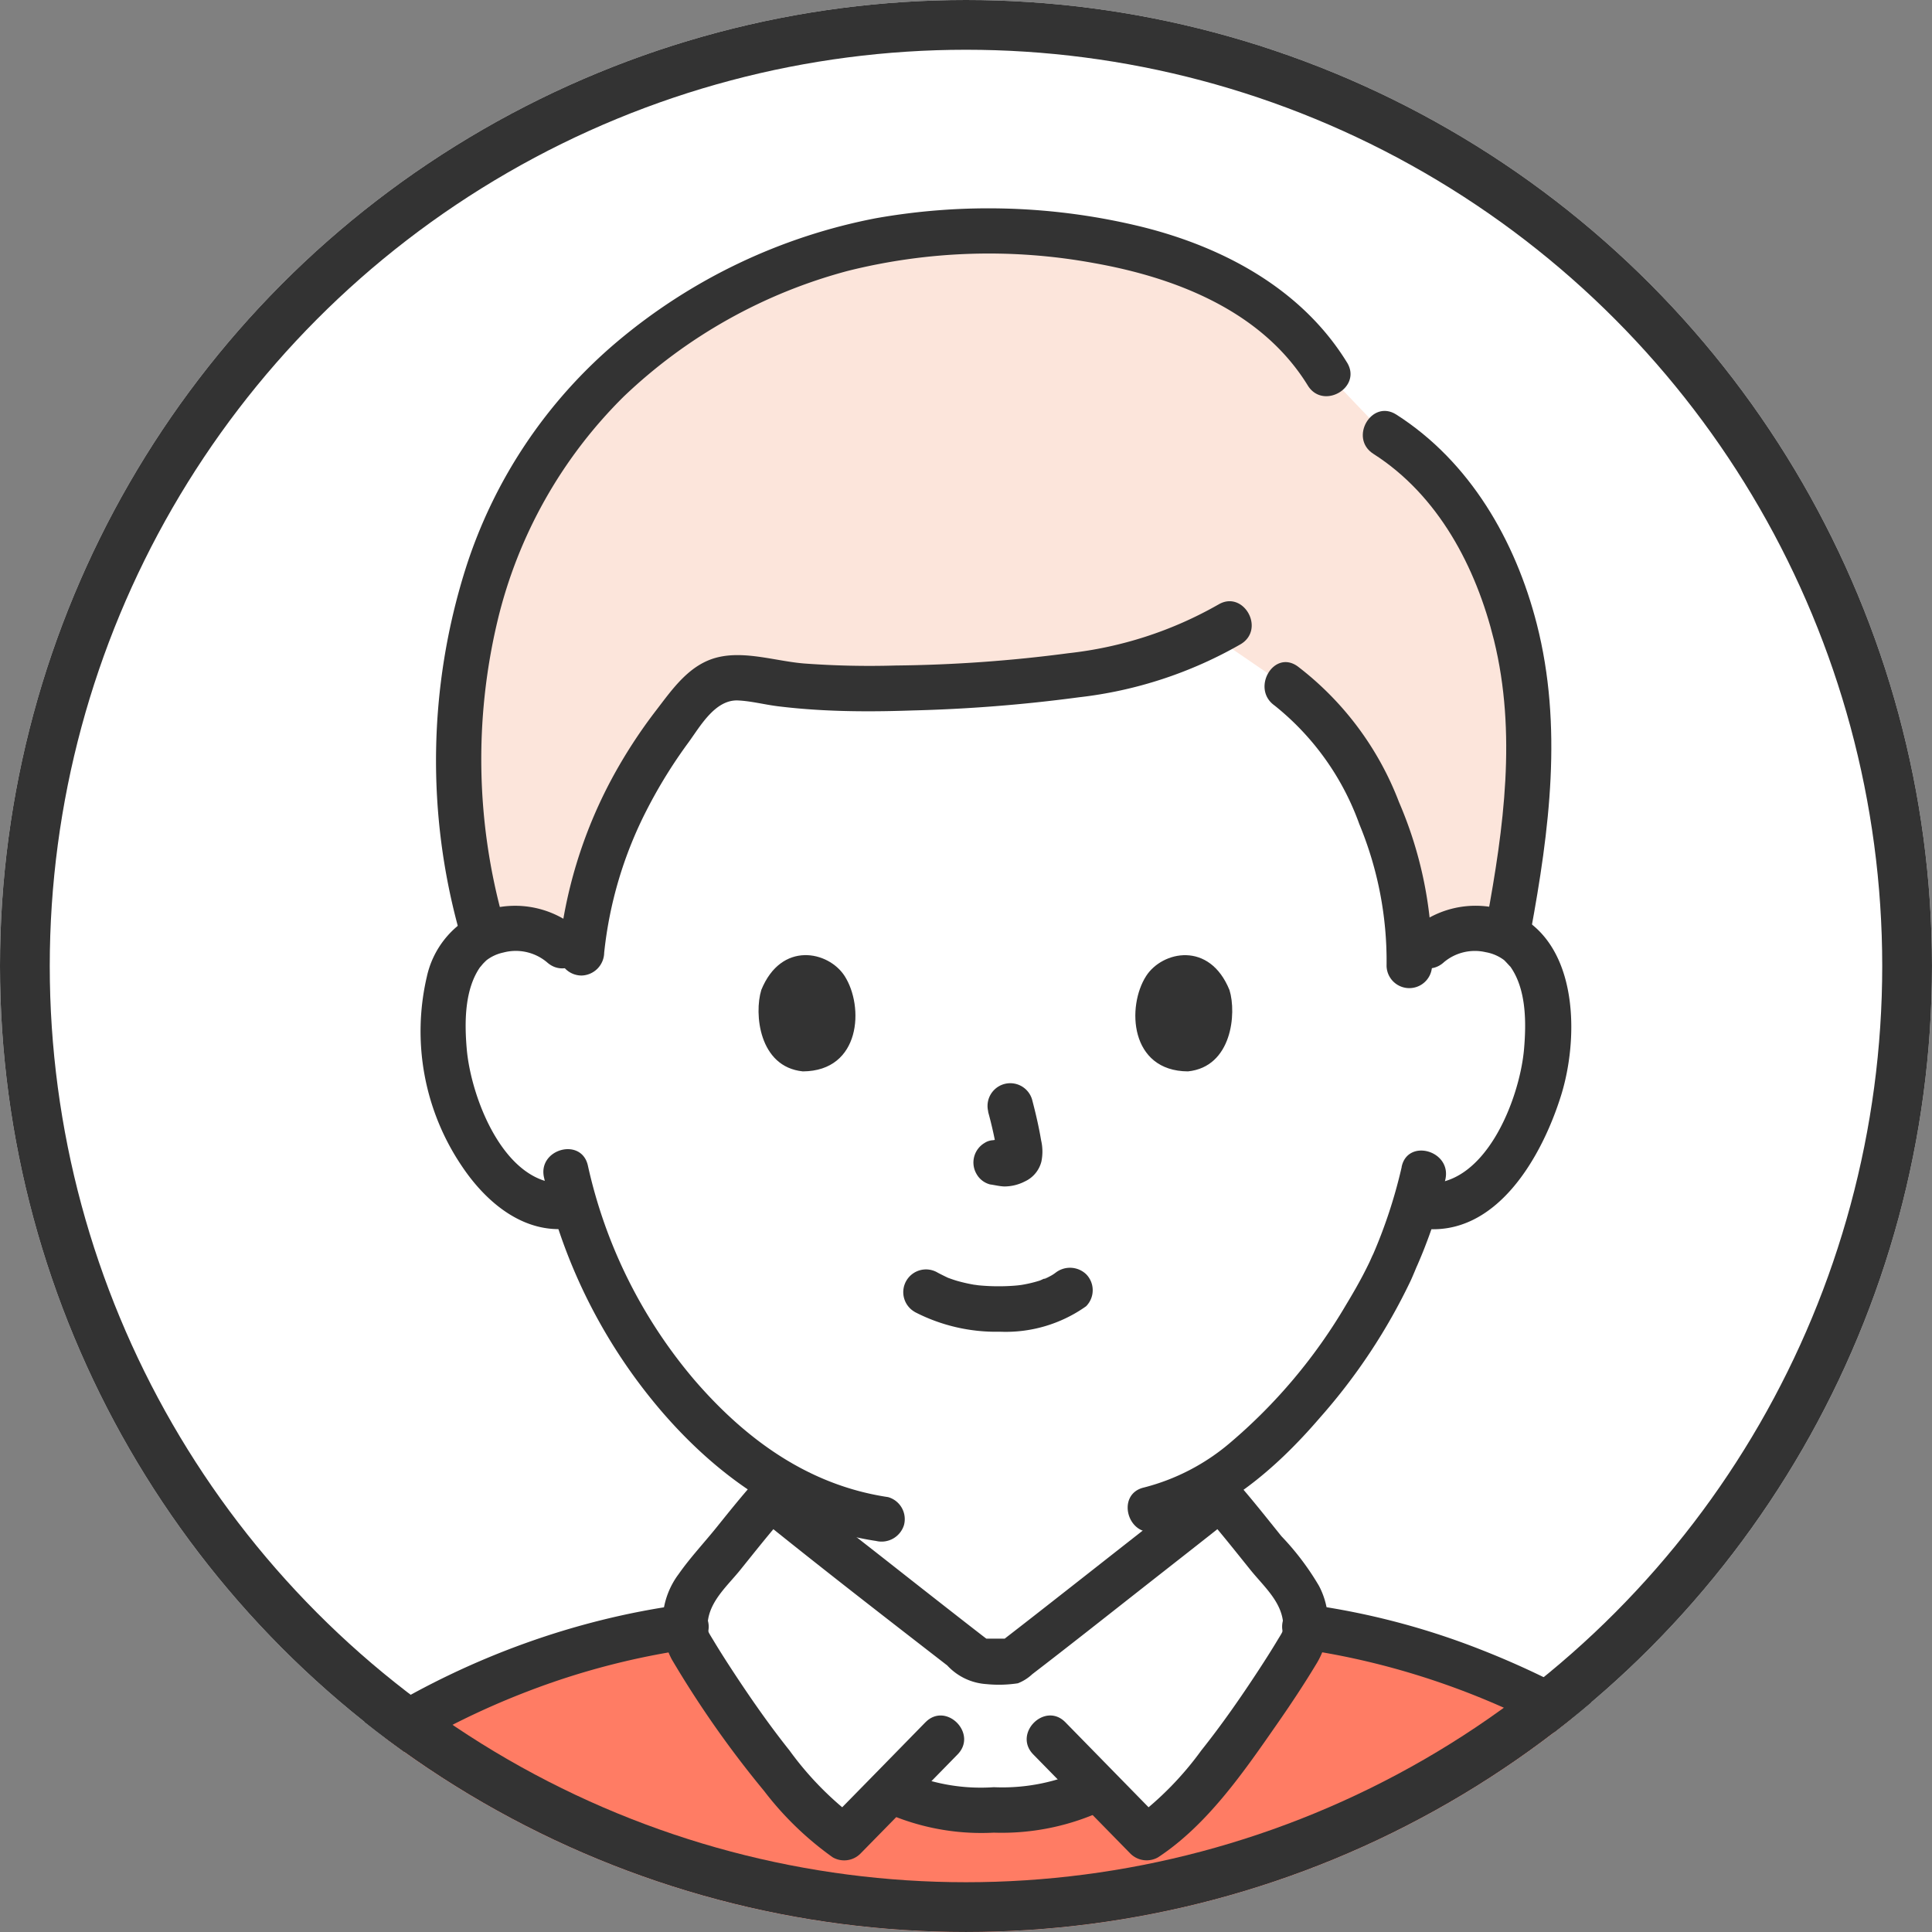
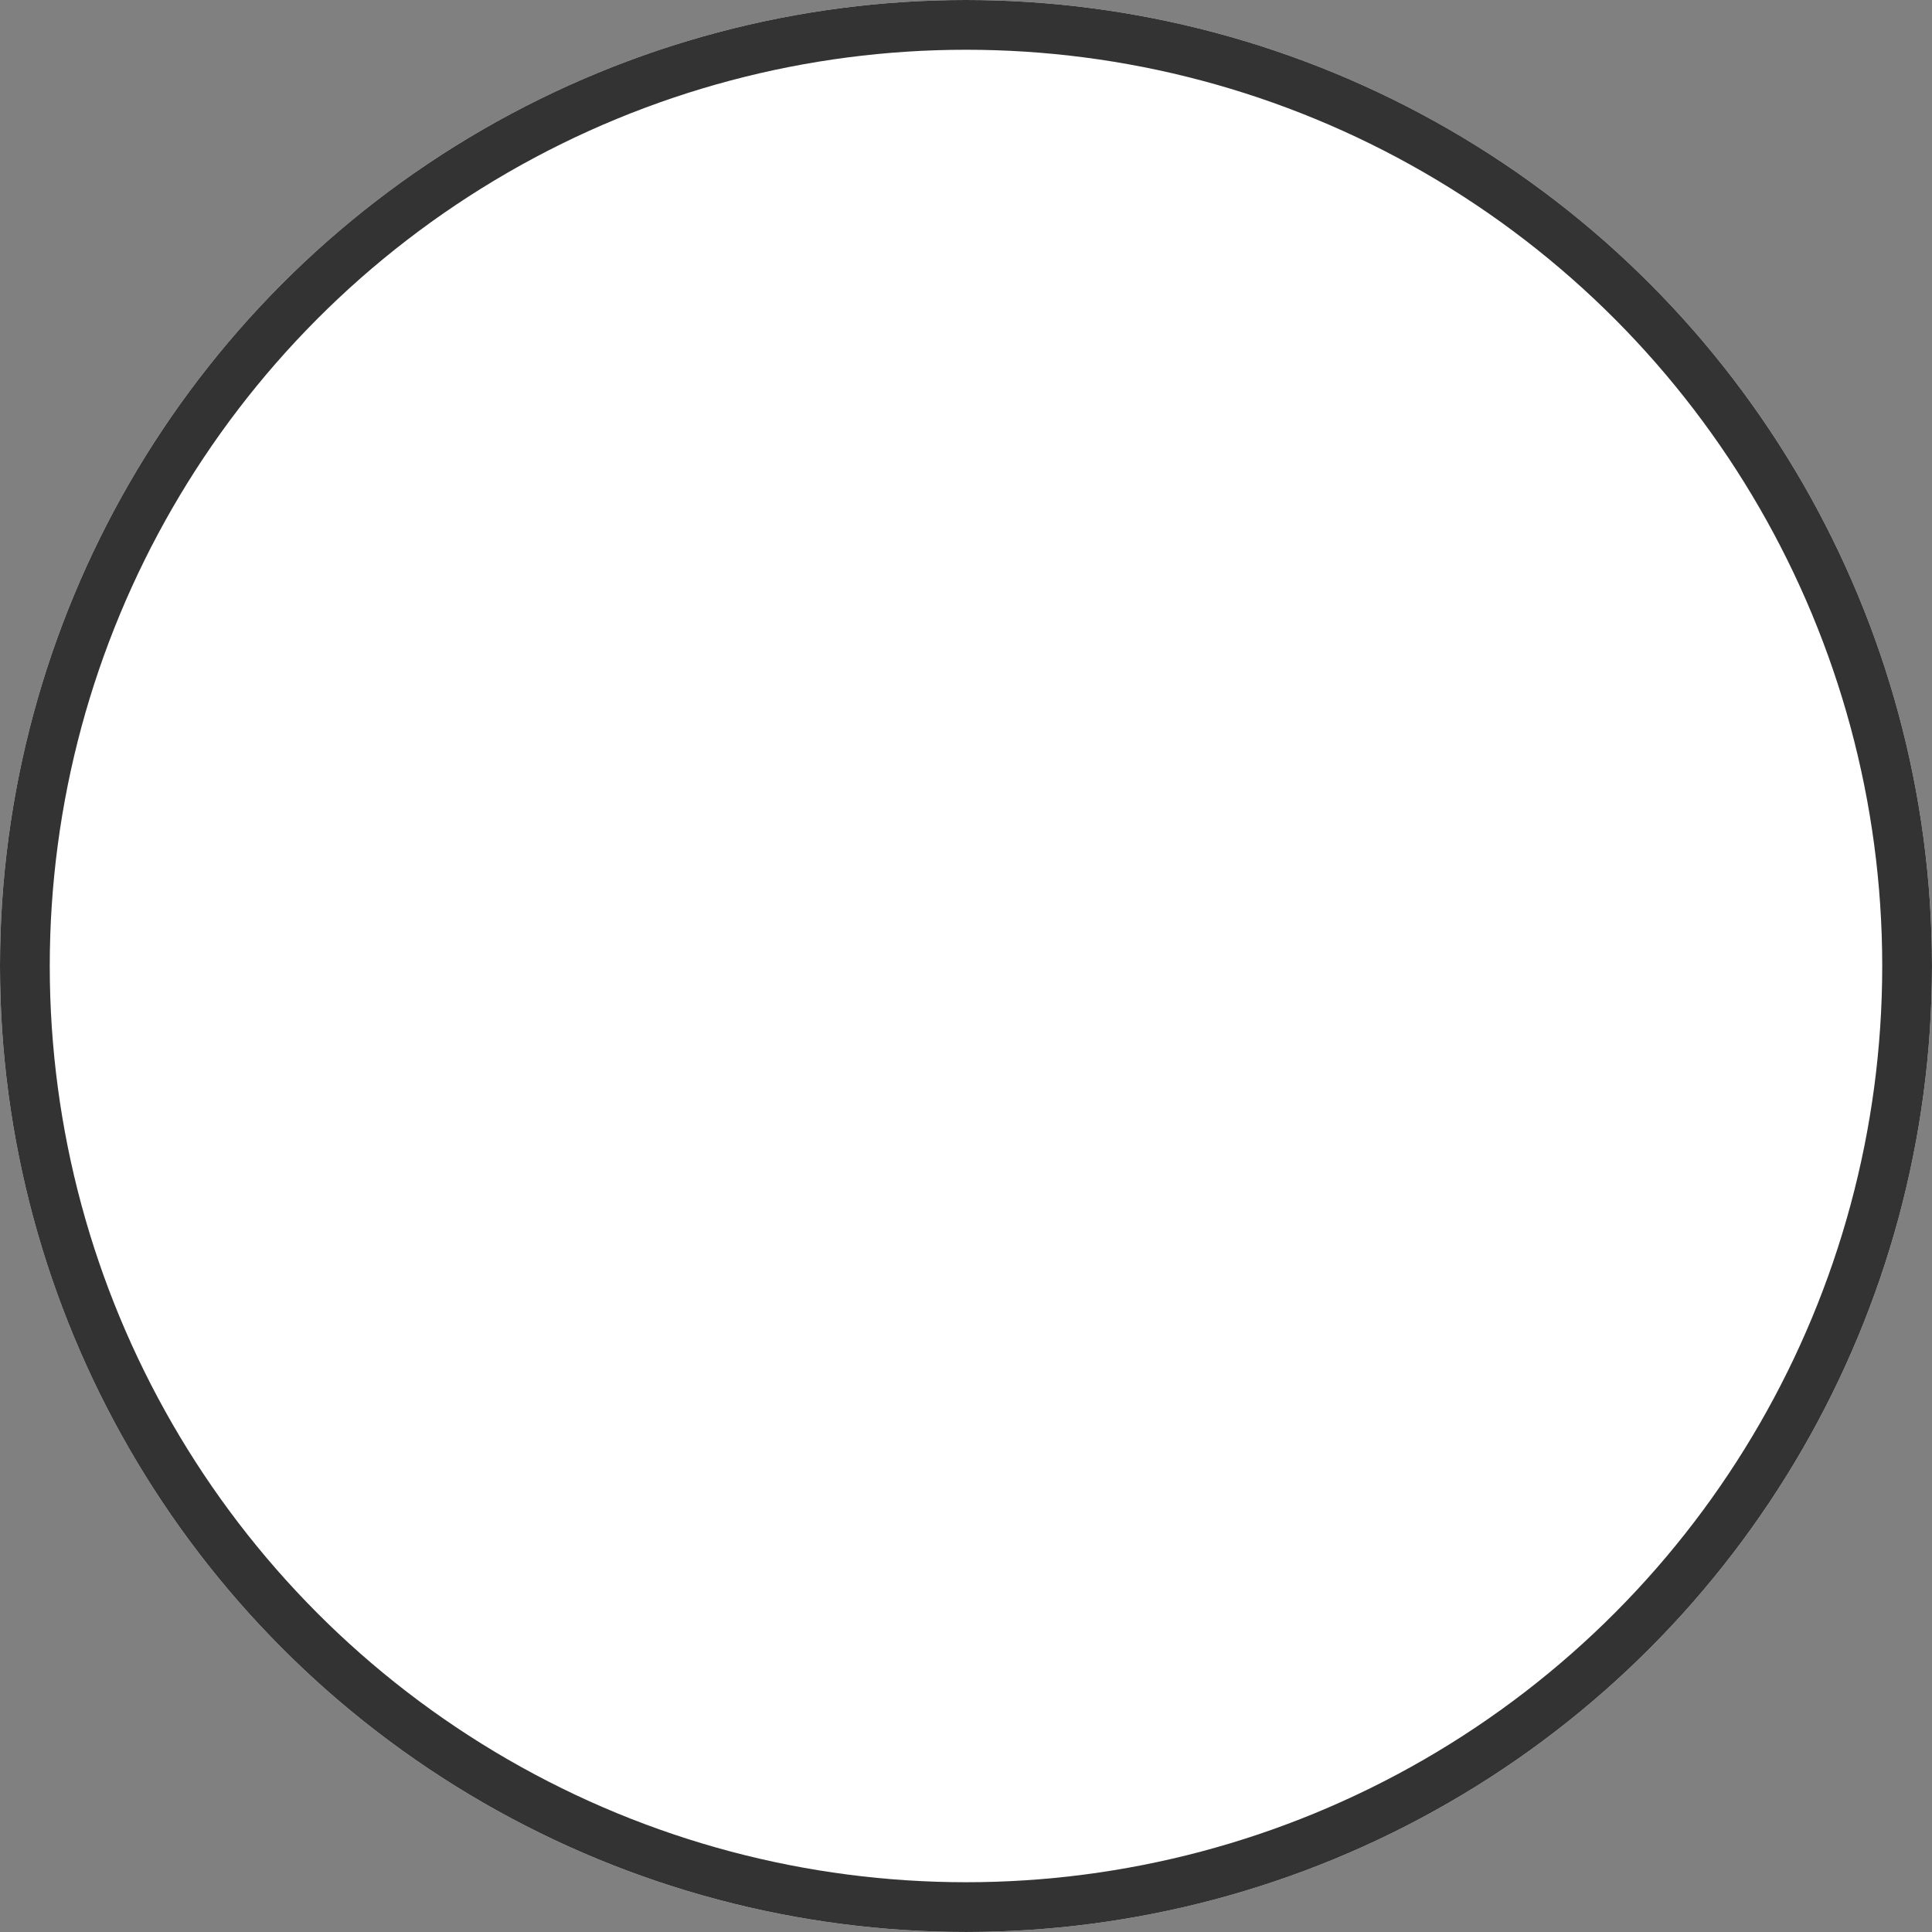
<svg xmlns="http://www.w3.org/2000/svg" width="116.491" height="116.49" viewBox="0 0 116.491 116.49">
  <rect x="0" y="0" width="116.491" height="116.49" fill="#808080" stroke="none" />
  <defs>
    <clipPath id="clip-path">
-       <circle id="楕円形_110" data-name="楕円形 110" cx="58.245" cy="58.245" r="58.245" fill="none" stroke="#333" stroke-width="3" />
-     </clipPath>
+       </clipPath>
  </defs>
  <g id="グループ_9947" data-name="グループ 9947" transform="translate(-655.5 -520.284)">
    <g id="グループ_9758" data-name="グループ 9758" transform="translate(655.5 520.284)">
      <circle id="楕円形_164" data-name="楕円形 164" cx="58.245" cy="58.245" r="58.245" transform="translate(0 0)" fill="#fff" />
      <g id="マスクグループ_9" data-name="マスクグループ 9" transform="translate(0 0)" clip-path="url(#clip-path)">
        <g id="グループ_9727" data-name="グループ 9727" transform="translate(4.512 12.561)">
          <path id="パス_90262" data-name="パス 90262" d="M91.768,274.264a4.079,4.079,0,0,1,2.945-1.079,3.781,3.781,0,0,1,3.4,1.887c1.154,2,1.105,5.69.33,7.972a12.315,12.315,0,0,1-3.614,5.861,4.492,4.492,0,0,1-3.463,1l-.332-.056a26.392,26.392,0,0,1-1.192,3.234c-.835,2.268-5.262,9.934-10.973,13.5,0,2.4,0,3.986,0,3.986a6.175,6.175,0,0,0,.264,2.188,5.325,5.325,0,0,0,1.6,2.324,17.915,17.915,0,0,0,5.342,2.7l2.806,1.107s-6.044,10.753-23.17,10.753-22.609-10.753-22.609-10.753l2.813-1.107a17.916,17.916,0,0,0,5.342-2.7,5.313,5.313,0,0,0,1.6-2.324,6.177,6.177,0,0,0,.264-2.188s0-1.4,0-3.692a24.415,24.415,0,0,1-6.9-5.942,30.987,30.987,0,0,1-5.88-11.093,4.408,4.408,0,0,1-3.747-.938,12.315,12.315,0,0,1-3.614-5.861c-.774-2.282-.824-5.97.33-7.972a3.781,3.781,0,0,1,3.4-1.887,4.072,4.072,0,0,1,2.945,1.079s-4.626-22.735,25.526-22.735,26.6,22.735,26.6,22.735Z" transform="translate(-10.198 -229.772)" fill="#fff" />
          <path id="パス_90263" data-name="パス 90263" d="M68.829,341.107c1.347,1.053,2.351,1.832,2.581,2h1.974c.85-.6,12.027-9.416,12.582-9.861,1.288,1.446,2.878,3.557,4.139,5.023a3.975,3.975,0,0,1,.87,3.577c-.487.973-5.852,9.573-9.464,11.889l-2.94-3a13.12,13.12,0,0,1-6.579,1.329,12.14,12.14,0,0,1-5.9-1.192l-2.81,2.864c-3.611-2.316-8.977-10.916-9.464-11.889a4,4,0,0,1,.87-3.577c1.261-1.466,2.851-3.577,4.146-5.023C59.233,333.566,65.247,338.308,68.829,341.107Z" transform="translate(-16.892 -255.489)" fill="#fff" />
          <path id="パス_90277" data-name="パス 90277" d="M74.853,344.6a2.777,2.777,0,0,1-.036.41,2.184,2.184,0,0,1-.1.413c-.485.969-5.849,9.57-9.461,11.884l0,0h0l-2.94-3c-.061.034-.124.06-.186.092-.12.064-.241.123-.363.18-.16.075-.321.147-.484.212-.116.047-.232.091-.348.132-.171.061-.343.117-.516.168-.112.033-.223.066-.335.1-.183.047-.367.089-.551.127-.1.021-.206.045-.309.063-.2.037-.406.066-.611.094-.084.011-.167.025-.251.034-.247.029-.495.051-.742.069l-.114.01c-.595.039-1.187.053-1.77.053-.51,0-1.035-.014-1.567-.051l-.145-.012c-.2-.016-.408-.035-.612-.059-.1-.012-.209-.029-.314-.044-.15-.021-.3-.043-.45-.071-.13-.023-.26-.051-.39-.079s-.25-.055-.375-.087c-.143-.036-.283-.077-.424-.119-.112-.034-.223-.07-.334-.108-.147-.05-.291-.1-.436-.163-.1-.042-.208-.088-.312-.136-.146-.066-.291-.135-.434-.21-.036-.019-.073-.033-.108-.053l-2.8,2.856-.008.011c-3.612-2.314-8.976-10.915-9.461-11.884l0-.008h0c0-.012-.005-.025-.009-.036a2.178,2.178,0,0,1-.093-.367,2.835,2.835,0,0,1-.036-.407V344.6C22.238,346.681,5.826,357.839,2,373.288H110.274c-3.825-15.449-20.237-26.606-35.419-28.686Z" transform="translate(-0.63 -259.064)" fill="#ff7c64" />
          <path id="パス_90278" data-name="パス 90278" d="M86.132,230.4c-4.109-6.816-13.5-8.6-20.68-8.6a31.846,31.846,0,0,0-19.9,6.623,27.012,27.012,0,0,0-5.151,4.92c-3.507,3.977-6.9,12.382-6.683,20.19a43.349,43.349,0,0,0,1.554,10.714,4.547,4.547,0,0,1,1.832-.419,4.072,4.072,0,0,1,2.945,1.079l1.046,1.005.058-.613a27.626,27.626,0,0,1,7.039-15.572,3.079,3.079,0,0,1,2.891-.959,54.3,54.3,0,0,0,12.923.414c5.27-.289,10.843-.812,15.128-3.059l4.5,3.082a11.046,11.046,0,0,1,2.675,2.516,23.574,23.574,0,0,1,4.759,14.251l1.106-1.065a4.079,4.079,0,0,1,2.945-1.079,4.545,4.545,0,0,1,1.836.421l.1-.547c.9-4.826,1.654-9.8.993-14.686-.792-5.854-3.465-11.859-8.458-14.984l-3.465-3.633Z" transform="translate(-10.609 -220.418)" fill="#fce5db" />
          <path id="パス_90337" data-name="パス 90337" d="M86.71,229.075c-2.722-4.428-7.443-6.956-12.37-8.18a38.889,38.889,0,0,0-16.045-.517,34.247,34.247,0,0,0-15.581,7.433,29.647,29.647,0,0,0-9.163,13.738,38.46,38.46,0,0,0-.35,21.888,1.372,1.372,0,0,0,2.643-.728,36.031,36.031,0,0,1-.352-18.067A28.249,28.249,0,0,1,43.1,231.128a31.158,31.158,0,0,1,13.531-7.582,35.1,35.1,0,0,1,14.8-.469c4.97.878,10.155,2.9,12.913,7.382.922,1.5,3.294.125,2.367-1.384h0Z" transform="translate(-10.003 -219.779)" fill="#333" />
          <path id="パス_90338" data-name="パス 90338" d="M123.44,269.045c1.14-6.159,1.952-12.432.375-18.594-1.288-5.026-4.023-9.786-8.469-12.625-1.491-.952-2.867,1.419-1.384,2.367,3.92,2.5,6.188,6.827,7.273,11.24,1.374,5.588.594,11.309-.438,16.883-.319,1.724,2.322,2.464,2.643.728h0Z" transform="translate(-35.666 -225.39)" fill="#333" />
          <path id="パス_90339" data-name="パス 90339" d="M82.319,254.566a23.355,23.355,0,0,1-9,2.917,85.51,85.51,0,0,1-10.424.743,53.461,53.461,0,0,1-5.516-.121c-1.682-.134-3.545-.777-5.212-.375-1.691.408-2.7,1.87-3.7,3.174a30.449,30.449,0,0,0-2.7,4.162,28.068,28.068,0,0,0-3.195,10.482,1.38,1.38,0,0,0,1.371,1.371,1.4,1.4,0,0,0,1.371-1.371,24.38,24.38,0,0,1,2.556-8.591,29.631,29.631,0,0,1,2.515-4.076c.712-.972,1.611-2.61,3-2.548.792.036,1.606.252,2.4.35.907.112,1.819.188,2.731.236,1.787.094,3.577.08,5.364.018a92.641,92.641,0,0,0,10.03-.791,25.329,25.329,0,0,0,9.8-3.215c1.5-.927.122-3.3-1.384-2.367h0Z" transform="translate(-13.397 -230.66)" fill="#333" />
          <path id="パス_90340" data-name="パス 90340" d="M105.283,262.323a16.121,16.121,0,0,1,5.111,7.153,21.548,21.548,0,0,1,1.643,8.554,1.371,1.371,0,0,0,2.741,0,24.279,24.279,0,0,0-1.991-9.88,18.66,18.66,0,0,0-6.12-8.194c-1.443-1.021-2.814,1.355-1.384,2.367h0Z" transform="translate(-32.945 -232.345)" fill="#333" />
          <path id="パス_90341" data-name="パス 90341" d="M73.6,315.663a10.666,10.666,0,0,0,5.136,1.19,8.369,8.369,0,0,0,5.192-1.534,1.373,1.373,0,0,0,0-1.938,1.413,1.413,0,0,0-1.938,0c.418-.326.1-.083,0-.014s-.208.127-.317.183c-.056.029-.113.056-.169.084-.182.093-.064-.05.063-.021-.086-.019-.347.13-.437.158a7.76,7.76,0,0,1-1.221.279c.206-.031-.014,0-.1.009-.12.012-.24.022-.36.029q-.434.028-.868.024c-.259,0-.518-.01-.777-.028q-.178-.012-.356-.029c-.023,0-.452-.069-.161-.017a10.113,10.113,0,0,1-1.14-.253c-.16-.048-.315-.1-.474-.159-.347-.119.212.108-.1-.039q-.293-.139-.58-.289a1.371,1.371,0,1,0-1.383,2.367h0Z" transform="translate(-22.955 -249.117)" fill="#333" />
          <path id="パス_90342" data-name="パス 90342" d="M79.948,298.467a23.962,23.962,0,0,1,.565,2.585l-.049-.365a1.556,1.556,0,0,1,.01.357l.049-.365a.857.857,0,0,1-.039.16l.138-.328a.61.61,0,0,1-.057.1l.215-.278a.568.568,0,0,1-.084.083l.278-.214a1.624,1.624,0,0,1-.2.108l.328-.138a1.471,1.471,0,0,1-.345.1l.365-.049a1.384,1.384,0,0,1-.324,0l.365.049c-.122-.017-.242-.047-.364-.063a1.045,1.045,0,0,0-.547-.025,1.023,1.023,0,0,0-.51.162,1.37,1.37,0,0,0-.491,1.875,1.311,1.311,0,0,0,.819.63c.282.038.556.11.842.122a2.7,2.7,0,0,0,1.247-.3,1.807,1.807,0,0,0,1-1.192,2.967,2.967,0,0,0-.012-1.278c-.14-.833-.333-1.658-.548-2.475a1.371,1.371,0,0,0-2.643.728h0Z" transform="translate(-24.882 -243.996)" fill="#333" />
          <path id="パス_90343" data-name="パス 90343" d="M60.322,287.6c-.432,1.4-.15,4.629,2.507,4.9,3.512-.021,3.7-3.922,2.516-5.756-.968-1.5-3.814-2.126-5.024.852Z" transform="translate(-18.933 -240.461)" fill="#333" />
          <path id="パス_90344" data-name="パス 90344" d="M98.989,287.6c.432,1.4.151,4.629-2.507,4.9-3.512-.021-3.7-3.922-2.517-5.756C94.933,285.247,97.78,284.622,98.989,287.6Z" transform="translate(-29.367 -240.461)" fill="#333" />
          <path id="パス_90345" data-name="パス 90345" d="M39.97,282.62a5.8,5.8,0,0,0-6.276-.947,5.511,5.511,0,0,0-2.908,3.739,14.513,14.513,0,0,0,2.126,11.458c1.451,2.16,3.719,4.09,6.494,3.73a1.415,1.415,0,0,0,1.371-1.37,1.378,1.378,0,0,0-1.371-1.371c-3.805.494-5.955-5.027-6.217-8.086-.137-1.6-.141-3.616.843-4.981-.134.186.137-.153.145-.16.064-.062.167-.172.227-.219a2.529,2.529,0,0,1,.982-.445,2.924,2.924,0,0,1,2.648.589c1.312,1.171,3.258-.761,1.938-1.938h0Z" transform="translate(-9.559 -239.093)" fill="#333" />
          <path id="パス_90346" data-name="パス 90346" d="M119.187,284.554a2.9,2.9,0,0,1,2.529-.614,2.588,2.588,0,0,1,1.1.47c.081.064.45.487.371.379.984,1.365.98,3.381.843,4.981-.262,3.059-2.411,8.579-6.217,8.086a1.378,1.378,0,0,0-1.371,1.371,1.406,1.406,0,0,0,1.371,1.371c4.563.592,7.326-4.387,8.463-8.066,1-3.25,1.046-8.436-2.152-10.538a5.77,5.77,0,0,0-6.875.624c-1.319,1.177.625,3.11,1.938,1.938h0Z" transform="translate(-36.648 -239.089)" fill="#333" />
          <path id="パス_90347" data-name="パス 90347" d="M109.161,303.676a30.212,30.212,0,0,1-1.773,5.379c.145-.351-.118.254-.18.382-.121.252-.247.5-.376.748-.319.608-.662,1.2-1.019,1.791a32.483,32.483,0,0,1-6.994,8.327,12.942,12.942,0,0,1-5.2,2.7c-1.717.4-.99,3.044.728,2.643,3.975-.926,7.278-3.819,9.873-6.841a35.475,35.475,0,0,0,5.492-8.293c.073-.16.141-.322.21-.484.018-.042.2-.48.142-.344-.074.173.034-.07.041-.085q.106-.244.208-.489c.107-.256.21-.513.308-.773a26.2,26.2,0,0,0,1.179-3.936c.357-1.721-2.285-2.457-2.643-.728h0Z" transform="translate(-29.157 -245.874)" fill="#333" />
          <path id="パス_90348" data-name="パス 90348" d="M41.264,304.271a32.79,32.79,0,0,0,7.13,14.147c3.371,3.9,7.7,6.991,12.888,7.766a1.415,1.415,0,0,0,1.686-.957,1.381,1.381,0,0,0-.957-1.686c-4.783-.713-8.573-3.464-11.678-7.061a29.91,29.91,0,0,1-6.426-12.937c-.391-1.719-3.034-.992-2.643.728h0Z" transform="translate(-12.974 -245.833)" fill="#333" />
          <path id="パス_90349" data-name="パス 90349" d="M2.69,373.034C5.7,361.1,16.114,352.157,27.277,347.876a45,45,0,0,1,9.938-2.58,1.379,1.379,0,0,0,.957-1.686,1.407,1.407,0,0,0-1.686-.957c-12.622,1.746-25.089,9.059-32.1,19.8a32.749,32.749,0,0,0-4.343,9.849,1.372,1.372,0,0,0,2.643.728h0Z" transform="translate(0 -258.444)" fill="#333" />
-           <path id="パス_90350" data-name="パス 90350" d="M144.4,372.3c-3.225-12.794-14.246-22.265-26.159-26.939a45.123,45.123,0,0,0-10.28-2.713,1.417,1.417,0,0,0-1.686.957,1.38,1.38,0,0,0,.957,1.686c11.878,1.643,23.738,8.318,30.392,18.442a30.455,30.455,0,0,1,4.133,9.3,1.372,1.372,0,0,0,2.643-.728h0Z" transform="translate(-33.433 -258.444)" fill="#333" />
+           <path id="パス_90350" data-name="パス 90350" d="M144.4,372.3c-3.225-12.794-14.246-22.265-26.159-26.939a45.123,45.123,0,0,0-10.28-2.713,1.417,1.417,0,0,0-1.686.957,1.38,1.38,0,0,0,.957,1.686a30.455,30.455,0,0,1,4.133,9.3,1.372,1.372,0,0,0,2.643-.728h0Z" transform="translate(-33.433 -258.444)" fill="#333" />
          <path id="パス_90351" data-name="パス 90351" d="M70.473,359.457a14.242,14.242,0,0,0,6.9,1.378,14.564,14.564,0,0,0,6.962-1.515c1.55-.844.168-3.211-1.384-2.367a11.644,11.644,0,0,1-5.579,1.141,11.4,11.4,0,0,1-5.516-1c-1.558-.825-2.945,1.54-1.384,2.367h0Z" transform="translate(-21.964 -262.895)" fill="#333" />
          <path id="パス_90353" data-name="パス 90353" d="M67.56,346.148q-2.931,3-5.866,5.989l1.661-.215a19.282,19.282,0,0,1-3.99-4.075c-1.242-1.557-2.383-3.2-3.472-4.865-.382-.585-.759-1.175-1.119-1.775-.349-.582-.428-.613-.314-1.279.2-1.183,1.205-2.061,1.926-2.954.92-1.14,1.826-2.294,2.8-3.39H57.248c3.831,3.1,7.734,6.121,11.63,9.139a3.521,3.521,0,0,0,2.356,1.123,7.592,7.592,0,0,0,1.9-.049A2.7,2.7,0,0,0,74,343.25c2.155-1.654,4.284-3.339,6.42-5.017,1.967-1.547,3.942-3.084,5.9-4.647H84.378c.969,1.1,1.873,2.25,2.792,3.39.718.891,1.727,1.774,1.929,2.954.116.676.029.7-.317,1.279-.36.6-.737,1.19-1.119,1.775-1.089,1.667-2.23,3.307-3.472,4.865a19.284,19.284,0,0,1-3.99,4.075l1.661.214L76,346.148c-1.236-1.262-3.174.676-1.938,1.938l5.866,5.989a1.389,1.389,0,0,0,1.661.214c2.975-1.955,5.179-5.17,7.18-8.046.82-1.178,1.616-2.376,2.356-3.605a4.753,4.753,0,0,0,.167-4.711,16.117,16.117,0,0,0-2.268-3c-.888-1.1-1.765-2.218-2.7-3.28a1.4,1.4,0,0,0-1.938,0c-2.024,1.62-4.071,3.213-6.109,4.815q-2.068,1.626-4.141,3.247-.731.571-1.464,1.139c.295-.228-.209.16-.3.233s-.188.143-.284.212l.691-.187H70.793l.691.187c-.1-.069-.189-.141-.284-.212l-.227-.173-.077-.06q-.733-.568-1.464-1.139-2.073-1.619-4.14-3.247c-2.037-1.6-4.091-3.185-6.106-4.815a1.4,1.4,0,0,0-1.938,0c-.785.884-1.525,1.806-2.265,2.727-.757.942-1.607,1.845-2.3,2.835a4.833,4.833,0,0,0-.422,5.137,61.42,61.42,0,0,0,5.574,7.945,19.221,19.221,0,0,0,4.137,4,1.385,1.385,0,0,0,1.661-.215q2.936-2.992,5.866-5.989c1.234-1.262-.7-3.2-1.938-1.938h0Z" transform="translate(-16.273 -254.863)" fill="#333" />
        </g>
      </g>
      <g id="楕円形_134" data-name="楕円形 134" transform="translate(0 0)" fill="none" stroke="#333" stroke-width="3">
        <circle cx="58.245" cy="58.245" r="58.245" stroke="none" />
        <circle cx="58.245" cy="58.245" r="56.745" fill="none" />
      </g>
    </g>
  </g>
</svg>